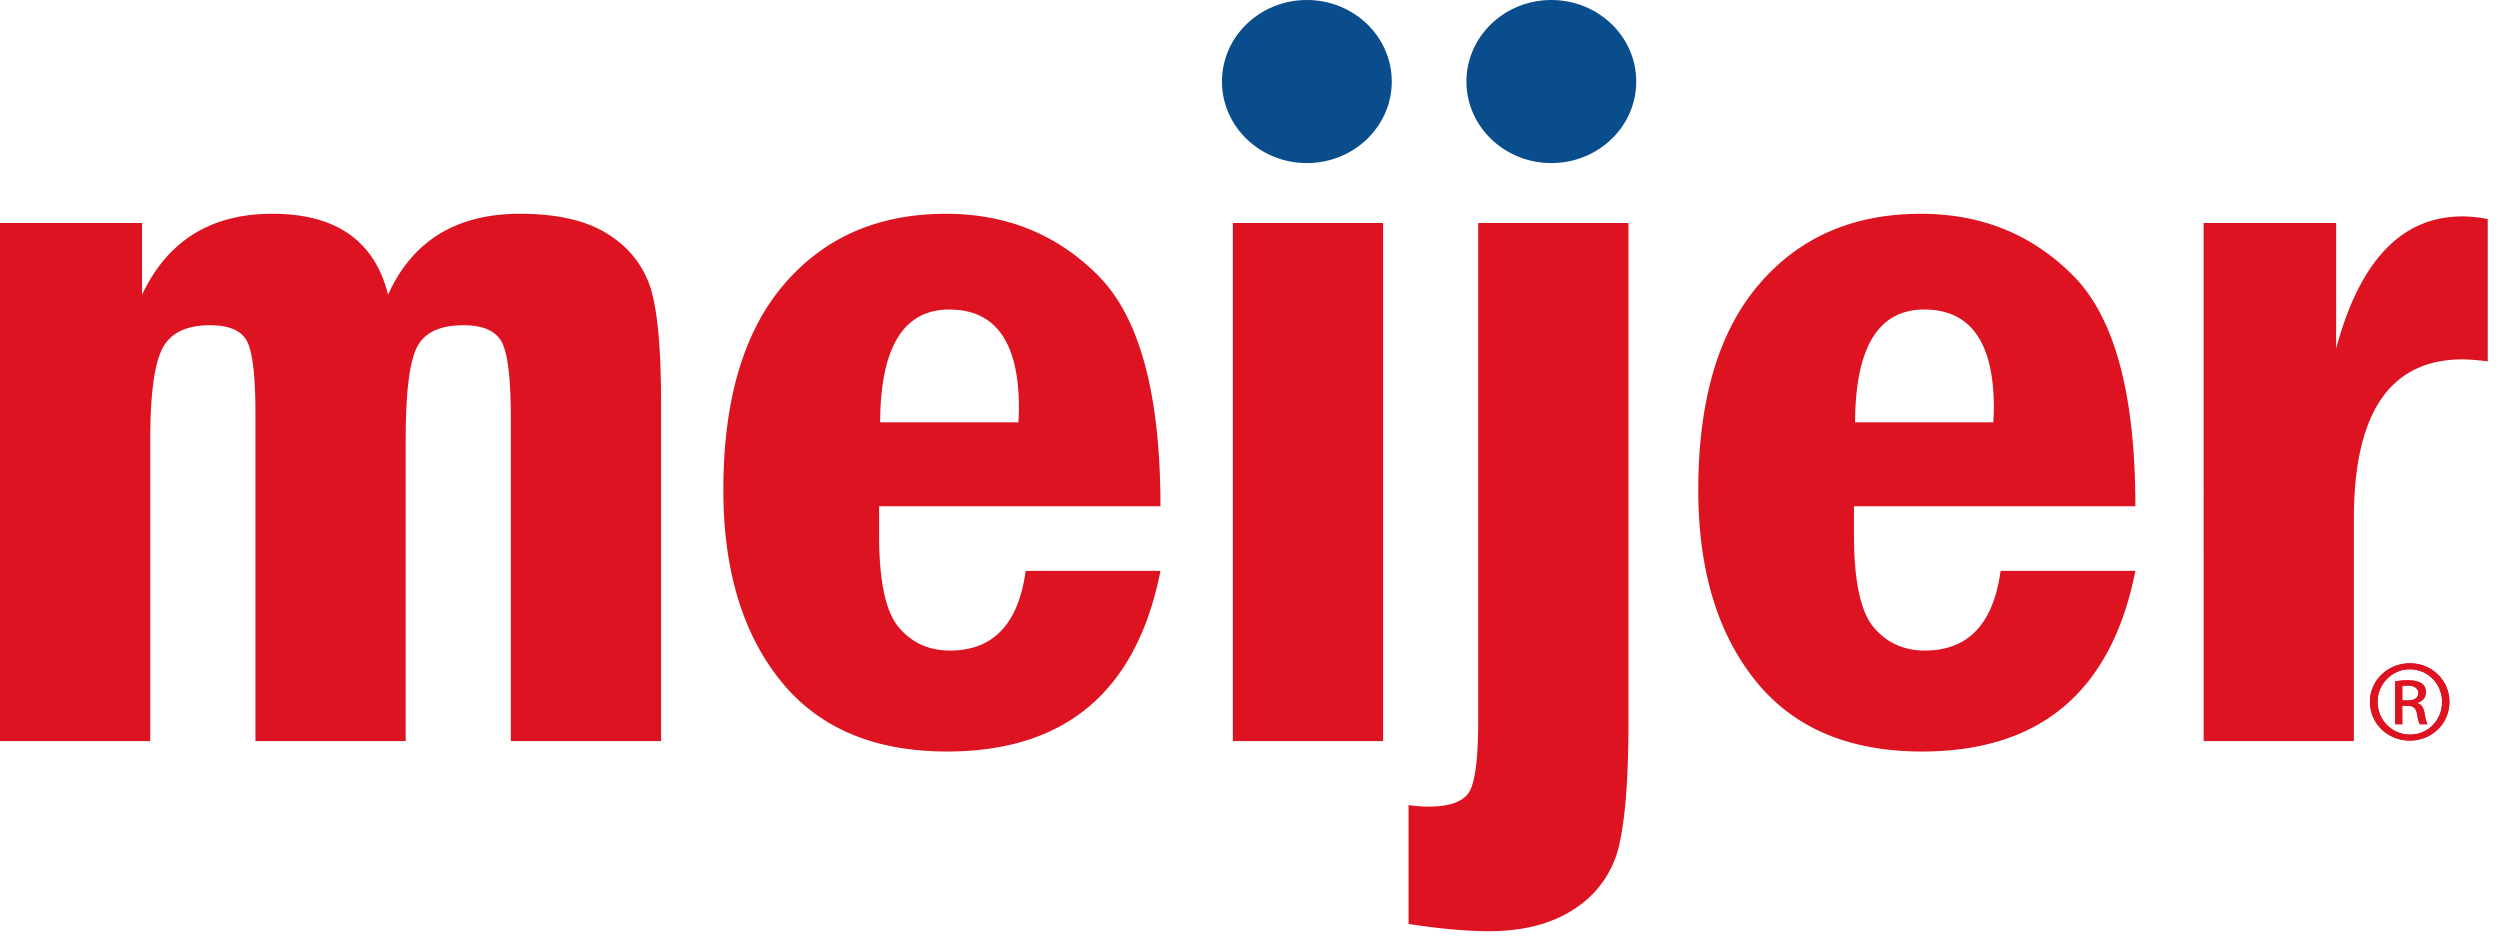
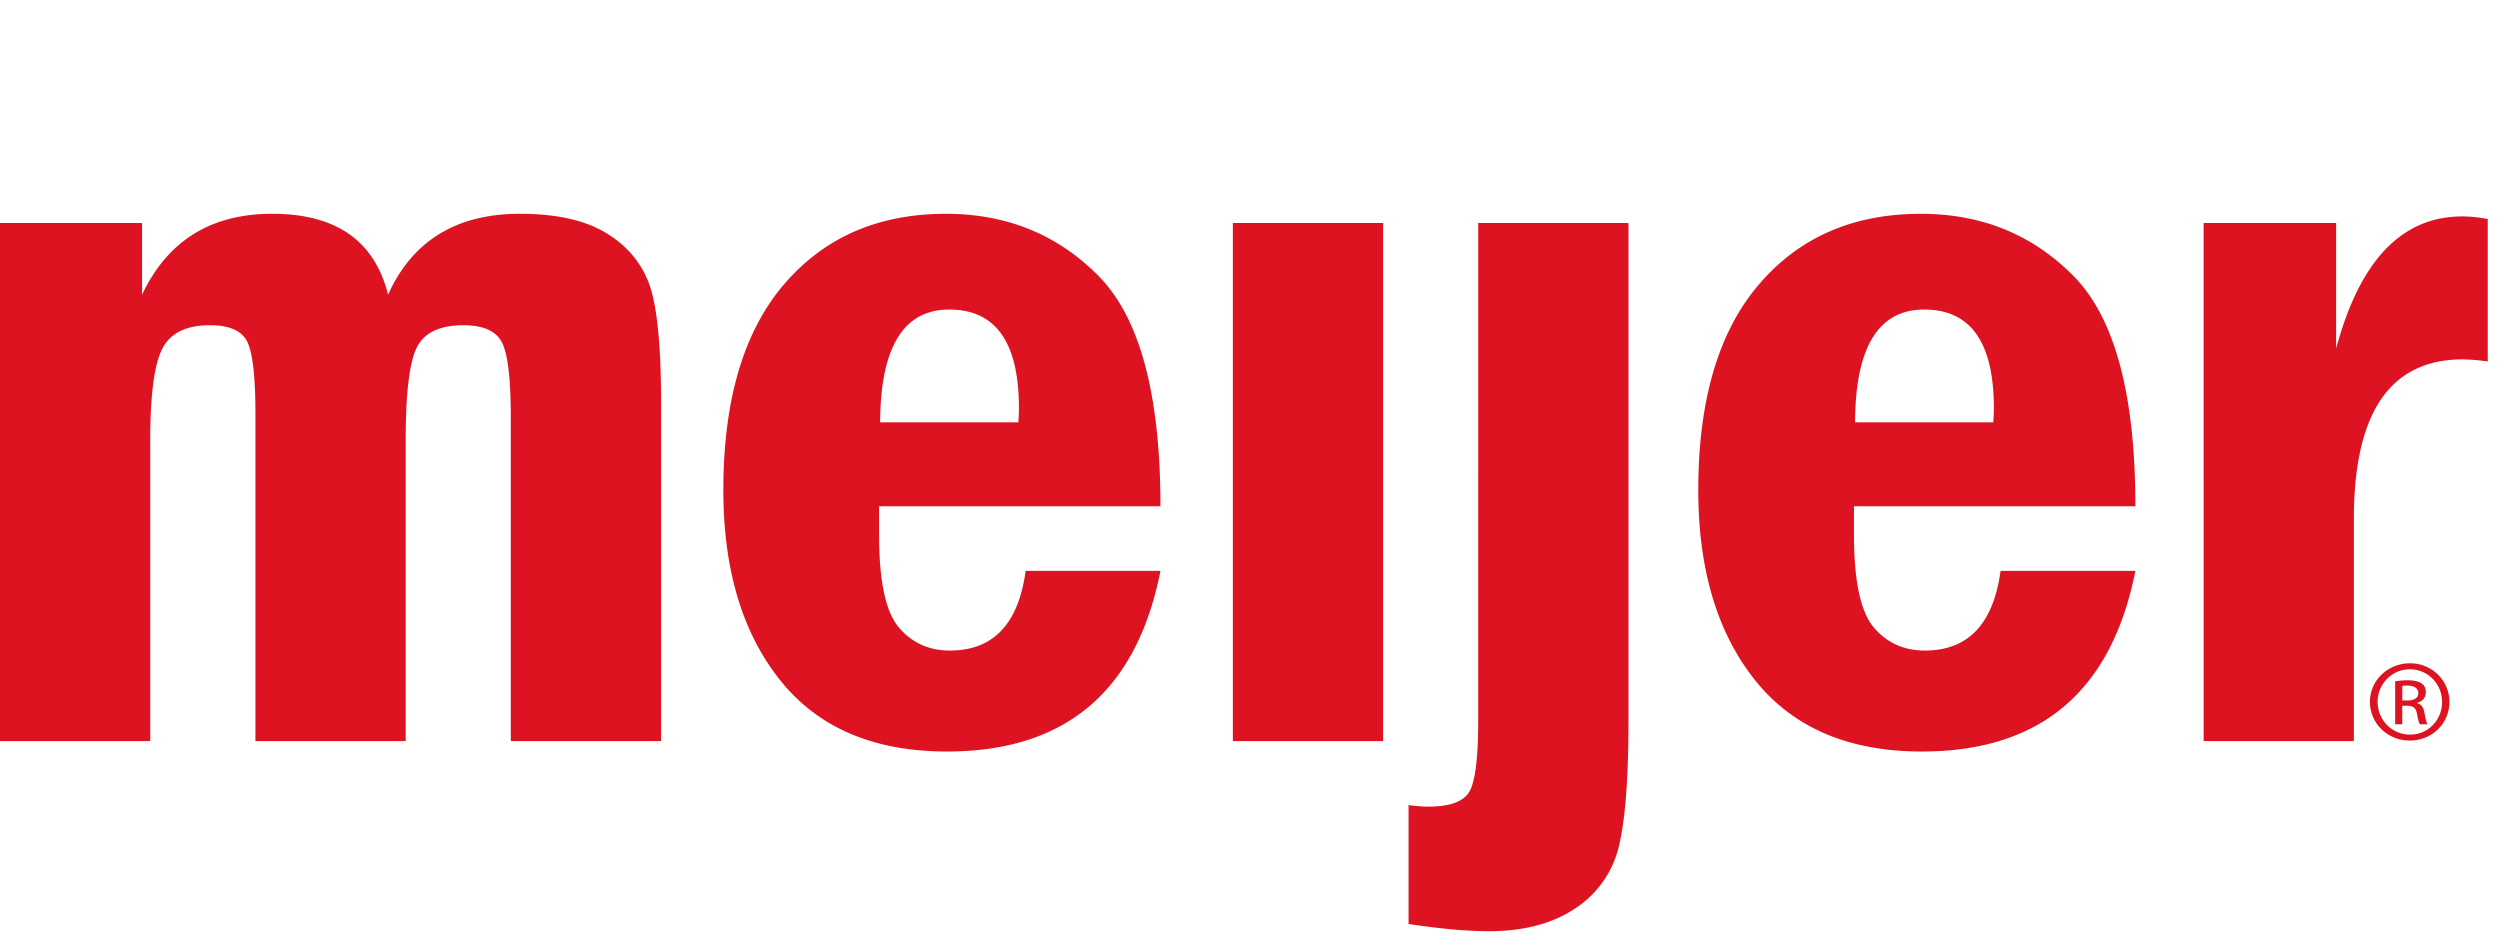
<svg xmlns="http://www.w3.org/2000/svg" width="106" height="40" viewBox="0 0 106 40">
  <g fill="none" fill-rule="evenodd">
    <path fill="#DD1321" d="M0 9.454h6.024v3.04c1.08-2.286 2.92-3.43 5.519-3.43 2.703 0 4.34 1.144 4.911 3.43 1.034-2.286 2.9-3.43 5.594-3.43 1.504 0 2.704.26 3.595.782.89.521 1.51 1.234 1.861 2.138.35.905.526 2.608.526 5.112V31.42h-6.372v-13.7c0-1.635-.123-2.698-.37-3.19-.246-.493-.792-.74-1.64-.74-1.017 0-1.68.323-1.987.967-.308.645-.46 1.944-.46 3.898V31.42H10.83V17.524c0-1.563-.118-2.575-.348-3.038-.232-.463-.759-.696-1.58-.696-1.017 0-1.693.338-2.028 1.011-.336.673-.504 1.958-.504 3.854V31.42H0V9.454M40.25 13.124c1.968 0 2.953 1.394 2.953 4.181 0 .145-.007.344-.022.602h-5.863c.014-3.188.992-4.783 2.932-4.783zm.027 14.459c-.898 0-1.622-.332-2.175-.991-.554-.66-.829-1.966-.829-3.92v-1.207h11.93c0-4.726-.87-7.974-2.608-9.746-1.738-1.768-3.902-2.654-6.49-2.654-2.873 0-5.163 1-6.873 3.004-1.708 2.002-2.562 4.907-2.562 8.71 0 3.37.806 6.06 2.416 8.071 1.61 2.01 3.964 3.014 7.065 3.014 5.025 0 8.043-2.553 9.053-7.66h-5.717c-.304 2.252-1.374 3.379-3.21 3.379zM52.273 9.454h6.37V31.42h-6.37zM62.676 9.454h6.37v21.242c0 2.261-.128 3.959-.385 5.098a4.328 4.328 0 0 1-1.832 2.696c-.966.66-2.195.993-3.69.993-.95 0-2.089-.103-3.416-.307v-5.042a6 6 0 0 0 .841.067c.938 0 1.525-.227 1.759-.675.237-.45.353-1.45.353-3.002V9.454M81.587 13.124c1.969 0 2.953 1.394 2.953 4.181 0 .145-.01.344-.023.602h-5.862c.013-3.188.99-4.783 2.932-4.783zm.026 14.459c-.896 0-1.622-.332-2.175-.991-.55-.66-.83-1.966-.83-3.92v-1.207H90.54c0-4.726-.87-7.974-2.607-9.746-1.739-1.768-3.902-2.654-6.489-2.654-2.877 0-5.165 1-6.873 3.004-1.709 2.002-2.564 4.907-2.564 8.71 0 3.37.806 6.06 2.416 8.071 1.61 2.01 3.966 3.014 7.064 3.014 5.027 0 8.043-2.553 9.053-7.66h-5.716c-.306 2.252-1.375 3.379-3.211 3.379zM93.434 9.454h5.618v5.327c1-3.736 2.786-5.605 5.353-5.605.313 0 .67.036 1.075.108v6.04a9.572 9.572 0 0 0-1.054-.087c-3.082 0-4.622 2.252-4.622 6.758v9.425h-6.37V9.454" />
-     <path fill="#0A4D8C" d="M59.011 3.457c0 1.91-1.611 3.458-3.6 3.458s-3.6-1.548-3.6-3.458c0-1.91 1.611-3.457 3.6-3.457s3.6 1.548 3.6 3.457M69.377 3.457c0 1.91-1.612 3.458-3.6 3.458-1.989 0-3.6-1.548-3.6-3.458 0-1.91 1.611-3.457 3.6-3.457 1.988 0 3.6 1.548 3.6 3.457" />
-     <path fill="#DD1321" d="M101.856 29.7h.22c.25 0 .462-.085.462-.313 0-.16-.12-.32-.461-.32-.1 0-.167.009-.22.015v.618zm0 1.01h-.302v-1.825c.157-.02.309-.042.537-.042.288 0 .476.057.592.136.112.082.173.204.173.378 0 .241-.165.387-.371.445v.014c.166.028.282.174.318.443.045.284.092.392.121.45h-.319c-.045-.058-.09-.226-.128-.465-.047-.232-.166-.32-.408-.32h-.213v.786zm.317-2.333c-.749 0-1.363.618-1.363 1.38 0 .78.614 1.391 1.373 1.391.756.007 1.362-.61 1.362-1.383 0-.77-.606-1.388-1.362-1.388h-.01zm.01-.255c.93 0 1.673.729 1.673 1.636 0 .924-.743 1.643-1.683 1.643-.931 0-1.689-.719-1.689-1.643 0-.907.758-1.636 1.69-1.636h.009z" />
    <path fill="#DD1321" d="M101.856 29.7h.22c.25 0 .462-.085.462-.313 0-.16-.12-.32-.461-.32-.1 0-.167.009-.22.015v.618zm0 1.01h-.302v-1.825c.157-.02.309-.042.537-.042.288 0 .476.057.592.136.112.082.173.204.173.378 0 .241-.165.387-.371.445v.014c.166.028.282.174.318.443.045.284.092.392.121.45h-.319c-.045-.058-.09-.226-.128-.465-.047-.232-.166-.32-.408-.32h-.213v.786zm.317-2.333c-.749 0-1.363.618-1.363 1.38 0 .78.614 1.391 1.373 1.391.756.007 1.362-.61 1.362-1.383 0-.77-.606-1.388-1.362-1.388h-.01zm.01-.255c.93 0 1.673.729 1.673 1.636 0 .924-.743 1.643-1.683 1.643-.931 0-1.689-.719-1.689-1.643 0-.907.758-1.636 1.69-1.636h.009z" />
  </g>
</svg>